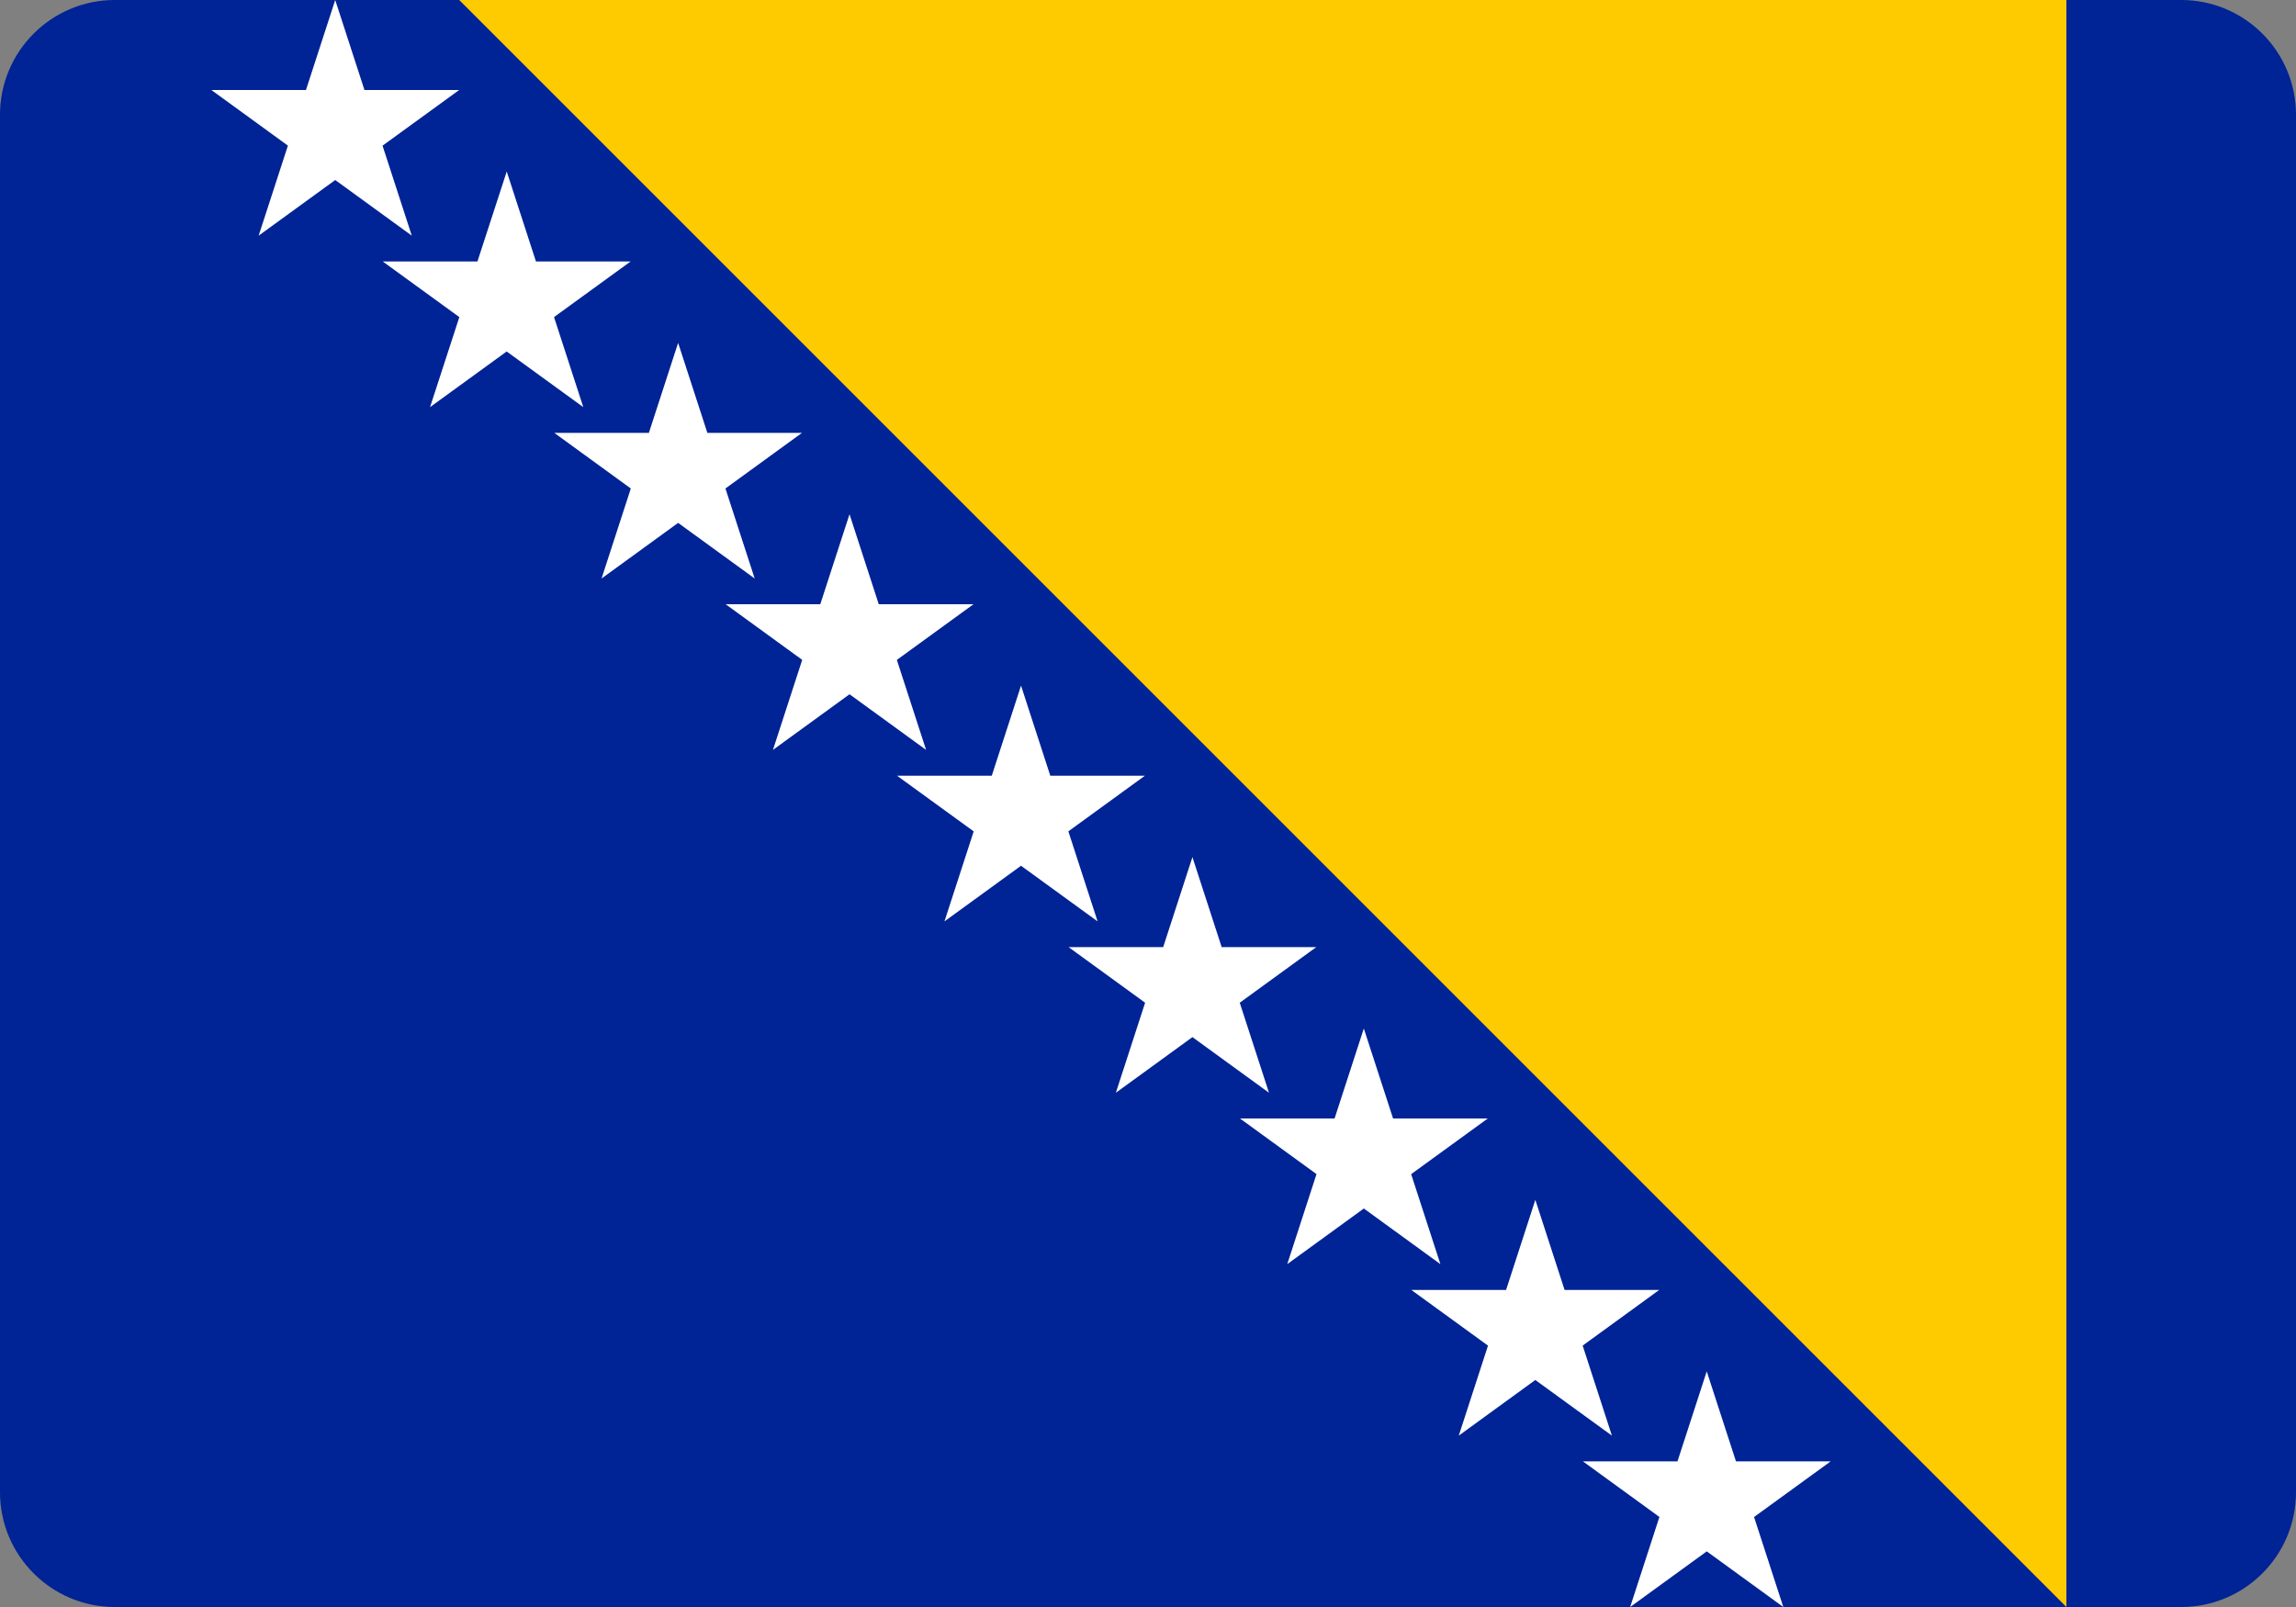
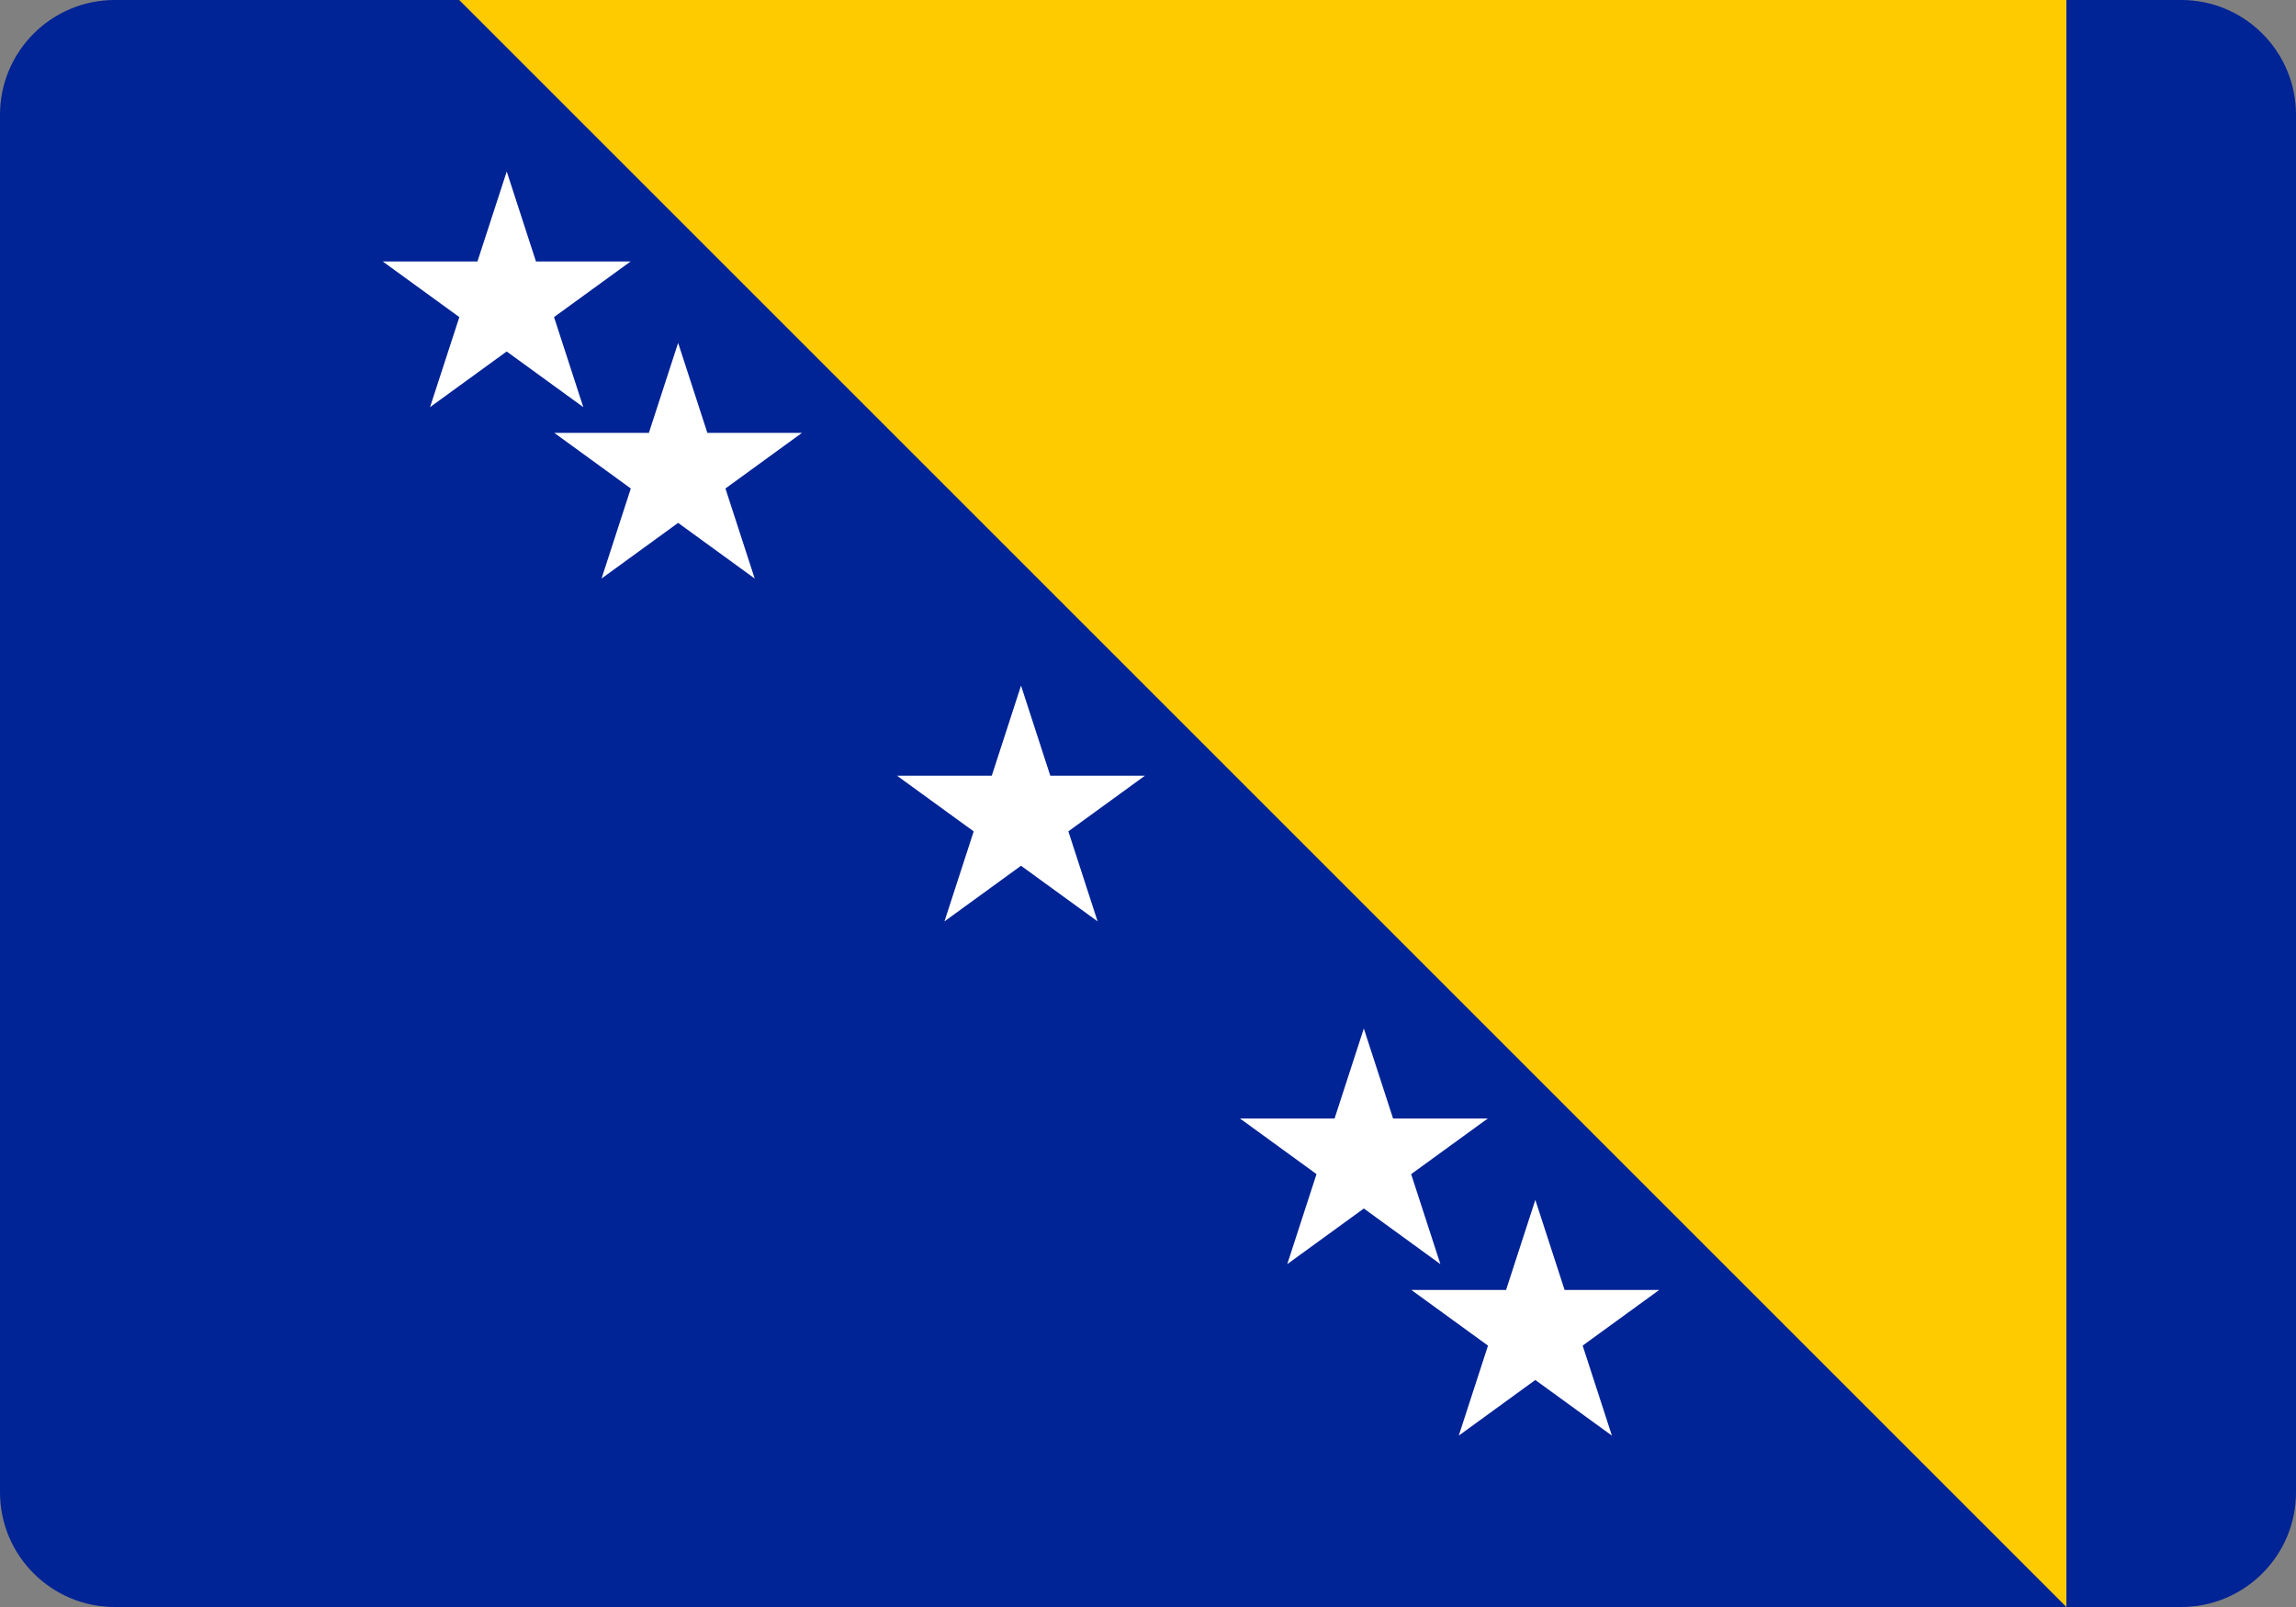
<svg xmlns="http://www.w3.org/2000/svg" width="20" height="14" viewBox="0 0 20 14" fill="none">
  <rect x="0" y="0" width="20" height="14" fill="#808080" stroke="none" />
  <path d="M19 0H1C0.448 0 0 0.448 0 1V13C0 13.552 0.448 14 1 14H19C19.552 14 20 13.552 20 13V1C20 0.448 19.552 0 19 0Z" fill="#002395" />
  <path d="M4 0H18V14L4 0Z" fill="#FECB00" />
-   <path d="M2.253 2.053L2.92 0L3.587 2.053L1.841 0.784H4L2.253 2.053Z" fill="white" />
  <path d="M3.746 3.547L4.414 1.494L5.081 3.547L3.334 2.278H5.493L3.746 3.547Z" fill="white" />
  <path d="M5.24 5.04L5.907 2.987L6.574 5.04L4.828 3.771H6.986L5.24 5.04Z" fill="white" />
-   <path d="M6.733 6.533L7.4 4.48L8.067 6.533L6.321 5.264H8.48L6.733 6.533Z" fill="white" />
  <path d="M8.227 8.027L8.894 5.973L9.561 8.027L7.814 6.758H9.973L8.227 8.027Z" fill="white" />
-   <path d="M9.72 9.52L10.387 7.467L11.054 9.52L9.308 8.251H11.466L9.72 9.52Z" fill="white" />
  <path d="M11.213 11.013L11.88 8.96L12.547 11.013L10.801 9.744H12.96L11.213 11.013Z" fill="white" />
  <path d="M12.707 12.507L13.374 10.453L14.041 12.507L12.294 11.238H14.453L12.707 12.507Z" fill="white" />
-   <path d="M14.2 14L14.867 11.947L15.534 14L13.788 12.731H15.947L14.2 14Z" fill="white" />
</svg>